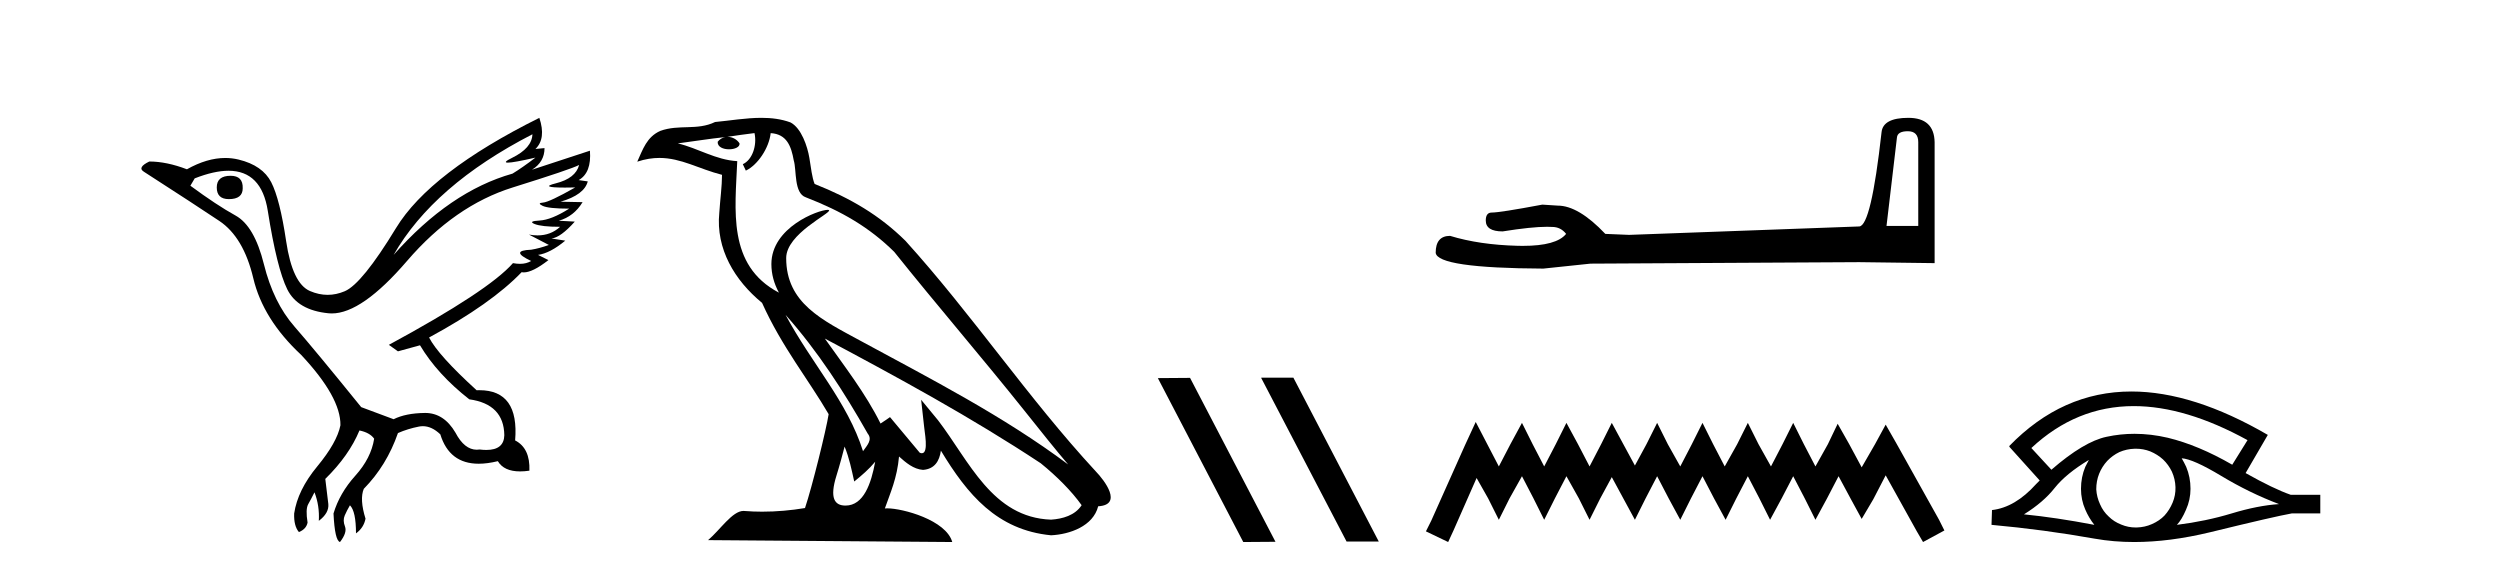
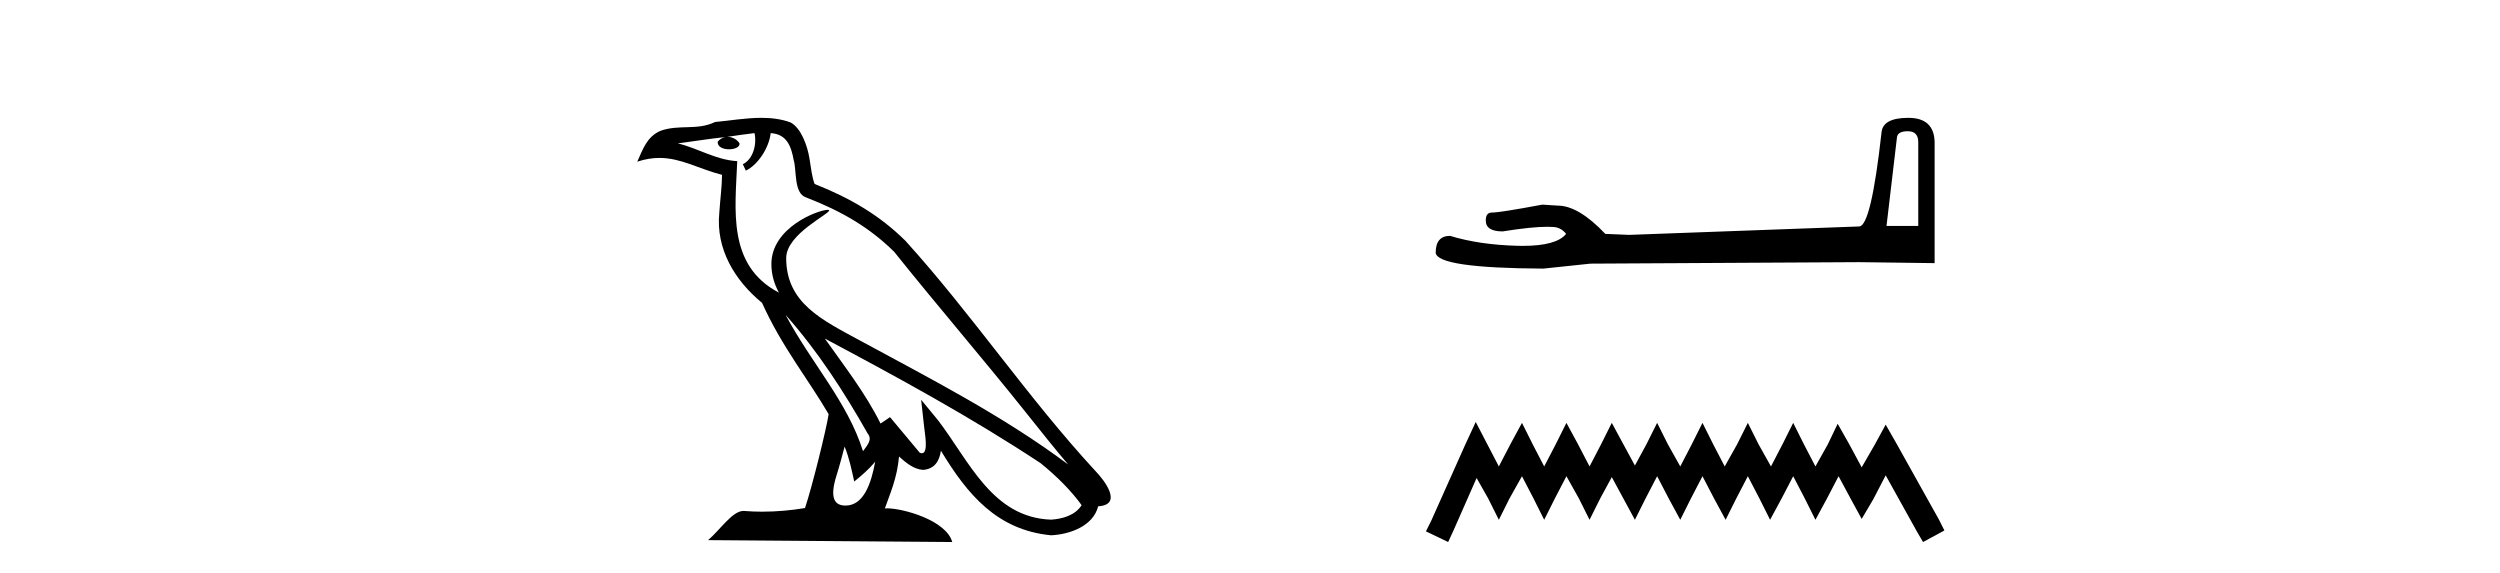
<svg xmlns="http://www.w3.org/2000/svg" width="179.0" height="41.0">
-   <path d="M 16.511 12.586 Q 15.52 12.586 15.52 13.421 Q 15.52 14.257 16.387 14.257 Q 17.378 14.257 17.378 13.483 Q 17.409 12.586 16.511 12.586 ZM 38.121 9.613 Q 38.09 10.604 36.666 11.301 Q 35.962 11.645 36.363 11.645 Q 36.773 11.645 38.338 11.285 L 38.338 11.285 Q 37.409 11.997 36.697 12.431 Q 32.208 13.7 28.183 18.251 Q 31.031 13.267 38.121 9.613 ZM 41.465 11.812 Q 41.217 12.771 39.793 13.127 Q 38.58 13.431 40.445 13.431 Q 40.769 13.431 41.187 13.421 L 41.187 13.421 Q 39.329 14.474 38.88 14.505 Q 38.431 14.536 38.849 14.737 Q 39.267 14.939 40.753 14.939 Q 39.484 15.744 38.632 15.79 Q 37.781 15.836 38.276 16.038 Q 38.772 16.239 40.103 16.239 Q 39.44 16.854 38.487 16.854 Q 38.194 16.854 37.874 16.796 L 37.874 16.796 L 39.298 17.539 Q 38.617 17.787 38.029 17.88 Q 36.45 17.942 38.029 18.685 Q 37.698 18.891 37.23 18.891 Q 36.997 18.891 36.728 18.84 Q 34.994 20.821 27.842 24.691 L 28.493 25.156 L 30.072 24.722 Q 31.31 26.797 33.601 28.592 Q 36.078 28.933 36.109 31.162 Q 36.083 32.216 34.823 32.216 Q 34.602 32.216 34.344 32.184 Q 34.24 32.2 34.139 32.2 Q 33.25 32.2 32.61 30.976 Q 31.783 29.567 30.441 29.567 Q 30.427 29.567 30.412 29.568 Q 29.05 29.583 28.183 30.016 L 25.861 29.15 Q 22.579 25.094 21.078 23.375 Q 19.576 21.657 18.895 18.917 Q 18.214 16.177 16.867 15.434 Q 15.52 14.691 13.631 13.298 L 13.941 12.771 Q 15.333 12.226 16.361 12.226 Q 18.721 12.226 19.173 15.093 Q 19.824 19.211 20.567 20.713 Q 21.31 22.214 23.523 22.431 Q 23.638 22.442 23.756 22.442 Q 25.914 22.442 29.143 18.685 Q 32.548 14.722 36.713 13.421 Q 40.877 12.121 41.465 11.812 ZM 38.617 8.437 Q 30.784 12.338 28.353 16.332 Q 25.923 20.326 24.684 20.852 Q 24.074 21.111 23.46 21.111 Q 22.828 21.111 22.192 20.837 Q 20.938 20.295 20.489 17.276 Q 20.04 14.257 19.421 13.05 Q 18.802 11.842 17.084 11.425 Q 16.615 11.311 16.127 11.311 Q 14.825 11.311 13.384 12.121 Q 11.929 11.564 10.69 11.564 Q 9.792 11.997 10.319 12.307 Q 13.972 14.66 15.706 15.821 Q 17.44 16.982 18.136 19.923 Q 18.833 22.865 21.557 25.403 Q 24.406 28.437 24.375 30.45 Q 24.127 31.688 22.718 33.391 Q 21.31 35.094 21.062 36.766 Q 21.031 37.664 21.403 38.097 Q 21.929 37.881 22.022 37.416 Q 21.867 36.456 22.068 36.1 Q 22.27 35.744 22.517 35.249 Q 22.889 36.209 22.827 37.292 Q 23.57 36.735 23.508 36.085 L 23.291 34.289 Q 24.994 32.617 25.737 30.821 Q 26.48 30.976 26.79 31.41 Q 26.573 32.803 25.443 34.057 Q 24.313 35.311 23.879 36.766 Q 23.972 38.716 24.344 38.809 Q 24.87 38.128 24.7 37.695 Q 24.53 37.261 24.684 36.905 Q 24.839 36.549 25.056 36.178 Q 25.489 36.611 25.489 38.19 Q 26.047 37.788 26.171 37.137 Q 25.737 35.744 26.047 35.001 Q 27.688 33.329 28.493 31.007 Q 29.205 30.698 29.994 30.543 Q 30.135 30.515 30.275 30.515 Q 30.916 30.515 31.527 31.1 Q 32.172 33.203 34.275 33.203 Q 34.896 33.203 35.645 33.02 Q 36.085 33.753 37.238 33.753 Q 37.546 33.753 37.905 33.701 Q 37.967 32.091 36.883 31.534 Q 37.183 27.938 34.322 27.938 Q 34.226 27.938 34.127 27.942 Q 31.372 25.434 30.722 24.165 Q 35.18 21.75 37.347 19.49 Q 37.42 19.504 37.5 19.504 Q 38.139 19.504 39.267 18.623 L 38.524 18.251 Q 39.391 18.128 40.474 17.23 L 39.484 17.075 Q 40.134 17.013 41.156 15.867 L 40.01 15.805 Q 41.094 15.496 41.713 14.474 L 40.134 14.443 Q 41.837 13.948 42.084 12.988 L 41.434 12.895 Q 42.363 12.369 42.239 10.79 L 42.239 10.79 L 38.09 12.152 Q 38.988 11.595 38.988 10.604 L 38.988 10.604 L 38.338 10.666 Q 39.112 9.923 38.617 8.437 Z" style="fill:#000000;stroke:none" />
  <path d="M 56.244 22.54 L 56.244 22.54 C 58.538 25.118 60.437 28.06 62.13 31.048 C 62.486 31.486 62.086 31.888 61.792 32.305 C 60.677 28.763 58.109 26.03 56.244 22.54 ZM 54.023 9.529 C 54.215 10.422 53.862 11.451 53.185 11.755 L 53.402 12.217 C 54.247 11.815 55.06 10.612 55.181 9.532 C 56.335 9.601 56.651 10.47 56.831 11.479 C 57.048 12.168 56.828 13.841 57.702 14.13 C 60.282 15.129 62.255 16.285 64.025 18.031 C 67.08 21.852 70.272 25.552 73.327 29.376 C 74.514 30.865 75.6 32.228 76.481 33.257 C 71.842 29.789 66.658 27.136 61.573 24.38 C 58.87 22.911 56.291 21.71 56.291 18.477 C 56.291 16.738 59.495 15.281 59.363 15.055 C 59.351 15.035 59.314 15.026 59.256 15.026 C 58.598 15.026 55.231 16.274 55.231 18.907 C 55.231 19.637 55.426 20.313 55.766 20.944 C 55.761 20.944 55.756 20.943 55.75 20.943 C 52.058 18.986 52.644 15.028 52.787 11.538 C 51.253 11.453 49.988 10.616 48.531 10.267 C 49.662 10.121 50.788 9.933 51.921 9.816 L 51.921 9.816 C 51.709 9.858 51.514 9.982 51.385 10.154 C 51.366 10.526 51.787 10.69 52.197 10.69 C 52.598 10.69 52.988 10.534 52.95 10.264 C 52.769 9.982 52.439 9.799 52.102 9.799 C 52.092 9.799 52.082 9.799 52.072 9.799 C 52.636 9.719 53.386 9.599 54.023 9.529 ZM 60.473 31.976 C 60.804 32.78 60.976 33.632 61.163 34.476 C 61.701 34.04 62.222 33.593 62.664 33.06 L 62.664 33.06 C 62.376 34.623 61.84 36.199 60.538 36.199 C 59.751 36.199 59.386 35.667 59.891 34.054 C 60.129 33.293 60.318 32.566 60.473 31.976 ZM 59.059 24.242 L 59.059 24.242 C 64.325 27.047 69.539 29.879 74.519 33.171 C 75.692 34.122 76.738 35.181 77.445 36.172 C 76.976 36.901 76.083 37.152 75.257 37.207 C 71.041 37.06 69.391 32.996 67.165 30.093 L 65.953 28.622 L 66.162 30.507 C 66.177 30.846 66.524 32.452 66.006 32.452 C 65.962 32.452 65.912 32.44 65.854 32.415 L 63.724 29.865 C 63.496 30.015 63.281 30.186 63.046 30.325 C 61.99 28.187 60.443 26.196 59.059 24.242 ZM 54.515 8.437 C 53.408 8.437 52.274 8.636 51.199 8.736 C 49.917 9.361 48.618 8.884 47.274 9.373 C 46.303 9.809 46.03 10.693 45.628 11.576 C 46.201 11.386 46.722 11.308 47.213 11.308 C 48.779 11.308 50.04 12.097 51.697 12.518 C 51.694 13.349 51.563 14.292 51.501 15.242 C 51.245 17.816 52.601 20.076 54.563 21.685 C 55.968 24.814 57.912 27.214 59.331 29.655 C 59.162 30.752 58.141 34.89 57.638 36.376 C 56.653 36.542 55.601 36.636 54.566 36.636 C 54.149 36.636 53.734 36.62 53.328 36.588 C 53.296 36.584 53.265 36.582 53.233 36.582 C 52.435 36.582 51.558 37.945 50.698 38.673 L 68.182 38.809 C 67.736 37.233 64.63 36.397 63.526 36.397 C 63.462 36.397 63.405 36.399 63.356 36.405 C 63.746 35.29 64.232 34.243 64.37 32.686 C 64.858 33.123 65.405 33.595 66.088 33.644 C 66.923 33.582 67.262 33.011 67.368 32.267 C 69.26 35.396 71.376 37.951 75.257 38.327 C 76.598 38.261 78.269 37.675 78.63 36.25 C 80.409 36.149 79.105 34.416 78.445 33.737 C 73.604 28.498 69.609 22.517 64.826 17.238 C 62.984 15.421 60.904 14.192 58.328 13.173 C 58.136 12.702 58.074 12.032 57.949 11.295 C 57.813 10.491 57.384 9.174 56.599 8.765 C 55.931 8.519 55.229 8.437 54.515 8.437 Z" style="fill:#000000;stroke:none" />
-   <path d="M 90.333 27.039 L 90.299 27.056 L 96.415 38.775 L 98.721 38.775 L 92.605 27.039 ZM 85.208 27.056 L 82.902 27.073 L 89.018 38.809 L 91.324 38.792 L 85.208 27.056 Z" style="fill:#000000;stroke:none" />
-   <path d="M 136.601 9.396 Q 137.347 9.396 137.347 10.177 L 137.347 16.178 L 135.074 16.178 L 135.82 9.857 Q 135.855 9.396 136.601 9.396 ZM 136.637 8.437 Q 134.826 8.437 134.719 9.467 Q 133.973 16.178 133.121 16.214 L 116.644 16.817 L 114.94 16.746 Q 113.022 14.722 111.531 14.722 Q 110.998 14.687 110.43 14.651 Q 107.411 15.219 106.808 15.219 Q 106.381 15.219 106.381 15.788 Q 106.381 16.569 107.589 16.569 Q 109.662 16.238 110.769 16.238 Q 110.971 16.238 111.14 16.249 Q 111.744 16.249 112.134 16.746 Q 111.442 17.604 109.035 17.604 Q 108.849 17.604 108.654 17.599 Q 105.92 17.528 103.825 16.888 Q 102.795 16.888 102.795 18.096 Q 102.901 19.197 110.501 19.232 L 113.874 18.877 L 133.121 18.77 L 138.519 18.841 L 138.519 10.177 Q 138.483 8.437 136.637 8.437 Z" style="fill:#000000;stroke:none" />
+   <path d="M 136.601 9.396 Q 137.347 9.396 137.347 10.177 L 137.347 16.178 L 135.074 16.178 L 135.82 9.857 Q 135.855 9.396 136.601 9.396 ZM 136.637 8.437 Q 134.826 8.437 134.719 9.467 Q 133.973 16.178 133.121 16.214 L 116.644 16.817 L 114.94 16.746 Q 113.022 14.722 111.531 14.722 Q 110.998 14.687 110.43 14.651 Q 107.411 15.219 106.808 15.219 Q 106.381 15.219 106.381 15.788 Q 106.381 16.569 107.589 16.569 Q 109.662 16.238 110.769 16.238 Q 110.971 16.238 111.14 16.249 Q 111.744 16.249 112.134 16.746 Q 111.442 17.604 109.035 17.604 Q 108.849 17.604 108.654 17.599 Q 105.92 17.528 103.825 16.888 Q 102.795 16.888 102.795 18.096 Q 102.901 19.197 110.501 19.232 L 113.874 18.877 L 133.121 18.77 L 138.519 18.841 L 138.519 10.177 Q 138.483 8.437 136.637 8.437 " style="fill:#000000;stroke:none" />
  <path d="M 105.662 30.213 L 104.897 31.869 L 102.478 37.281 L 102.096 38.045 L 103.688 38.809 L 104.07 37.982 L 105.725 34.225 L 106.553 35.689 L 107.317 37.217 L 108.081 35.689 L 108.973 34.097 L 109.8 35.689 L 110.564 37.217 L 111.329 35.689 L 112.156 34.097 L 113.048 35.689 L 113.812 37.217 L 114.576 35.689 L 115.404 34.161 L 116.231 35.689 L 117.059 37.217 L 117.823 35.689 L 118.651 34.097 L 119.479 35.689 L 120.307 37.217 L 121.071 35.689 L 121.898 34.097 L 122.726 35.689 L 123.554 37.217 L 124.318 35.689 L 125.146 34.097 L 125.974 35.689 L 126.738 37.217 L 127.565 35.689 L 128.393 34.097 L 129.221 35.689 L 129.985 37.217 L 130.813 35.689 L 131.641 34.097 L 132.532 35.753 L 133.296 37.154 L 134.124 35.753 L 135.015 34.034 L 137.244 38.045 L 137.69 38.809 L 139.218 37.982 L 138.836 37.217 L 135.779 31.742 L 135.015 30.404 L 134.251 31.805 L 133.296 33.461 L 132.405 31.805 L 131.577 30.341 L 130.876 31.805 L 129.985 33.397 L 129.157 31.805 L 128.393 30.277 L 127.629 31.805 L 126.801 33.397 L 125.91 31.805 L 125.146 30.277 L 124.382 31.805 L 123.49 33.397 L 122.662 31.805 L 121.898 30.277 L 121.134 31.805 L 120.307 33.397 L 119.415 31.805 L 118.651 30.277 L 117.887 31.805 L 117.059 33.333 L 116.231 31.805 L 115.404 30.277 L 114.64 31.805 L 113.812 33.397 L 112.984 31.805 L 112.156 30.277 L 111.392 31.805 L 110.564 33.397 L 109.737 31.805 L 108.973 30.277 L 108.145 31.805 L 107.317 33.397 L 106.489 31.805 L 105.662 30.213 Z" style="fill:#000000;stroke:none" />
-   <path d="M 152.777 29.077 Q 156.485 29.077 160.923 31.514 L 159.829 33.274 Q 157.404 31.873 155.217 31.344 Q 154.003 31.061 152.832 31.061 Q 151.813 31.061 150.827 31.275 Q 149.204 31.617 146.88 33.633 L 145.445 32.078 Q 148.662 29.077 152.777 29.077 ZM 149.562 32.932 Q 149.426 33.172 149.306 33.428 Q 148.999 34.162 148.999 34.999 Q 148.999 35.785 149.306 36.486 Q 149.562 37.084 149.955 37.579 Q 147.171 37.049 144.916 36.827 Q 146.317 35.956 147.12 34.931 Q 147.939 33.906 149.562 32.932 ZM 156.208 32.813 Q 157.028 32.864 159.044 34.077 Q 161.059 35.29 163.178 36.093 Q 161.657 36.195 159.795 36.759 Q 157.933 37.323 155.866 37.579 Q 156.208 37.22 156.515 36.503 Q 156.84 35.785 156.84 34.999 Q 156.84 34.162 156.532 33.428 Q 156.379 33.103 156.208 32.813 ZM 152.931 32.128 Q 153.464 32.128 153.953 32.317 Q 154.482 32.539 154.875 32.898 Q 155.268 33.274 155.507 33.769 Q 155.746 34.299 155.764 34.88 Q 155.781 35.461 155.559 35.99 Q 155.336 36.52 154.978 36.913 Q 154.619 37.289 154.072 37.528 Q 153.577 37.75 152.996 37.767 Q 152.955 37.768 152.913 37.768 Q 152.377 37.768 151.886 37.562 Q 151.356 37.357 150.98 36.981 Q 150.587 36.622 150.365 36.11 Q 150.126 35.597 150.092 35.034 Q 150.092 34.436 150.297 33.923 Q 150.502 33.411 150.878 33.001 Q 151.254 32.608 151.749 32.369 Q 152.262 32.147 152.842 32.129 Q 152.887 32.128 152.931 32.128 ZM 152.608 28.031 Q 147.65 28.031 143.857 31.942 L 143.891 31.976 L 143.857 31.976 L 146.043 34.402 Q 145.907 34.538 145.787 34.658 Q 144.284 36.332 142.627 36.52 L 142.592 37.579 Q 146.351 37.921 149.989 38.57 Q 151.338 38.809 152.815 38.809 Q 155.341 38.809 158.241 38.109 Q 162.853 36.981 164.1 36.759 L 166.133 36.759 L 166.133 35.427 L 164.015 35.427 Q 162.785 34.999 160.786 33.872 L 162.375 31.139 Q 157.029 28.031 152.608 28.031 Z" style="fill:#000000;stroke:none" />
</svg>